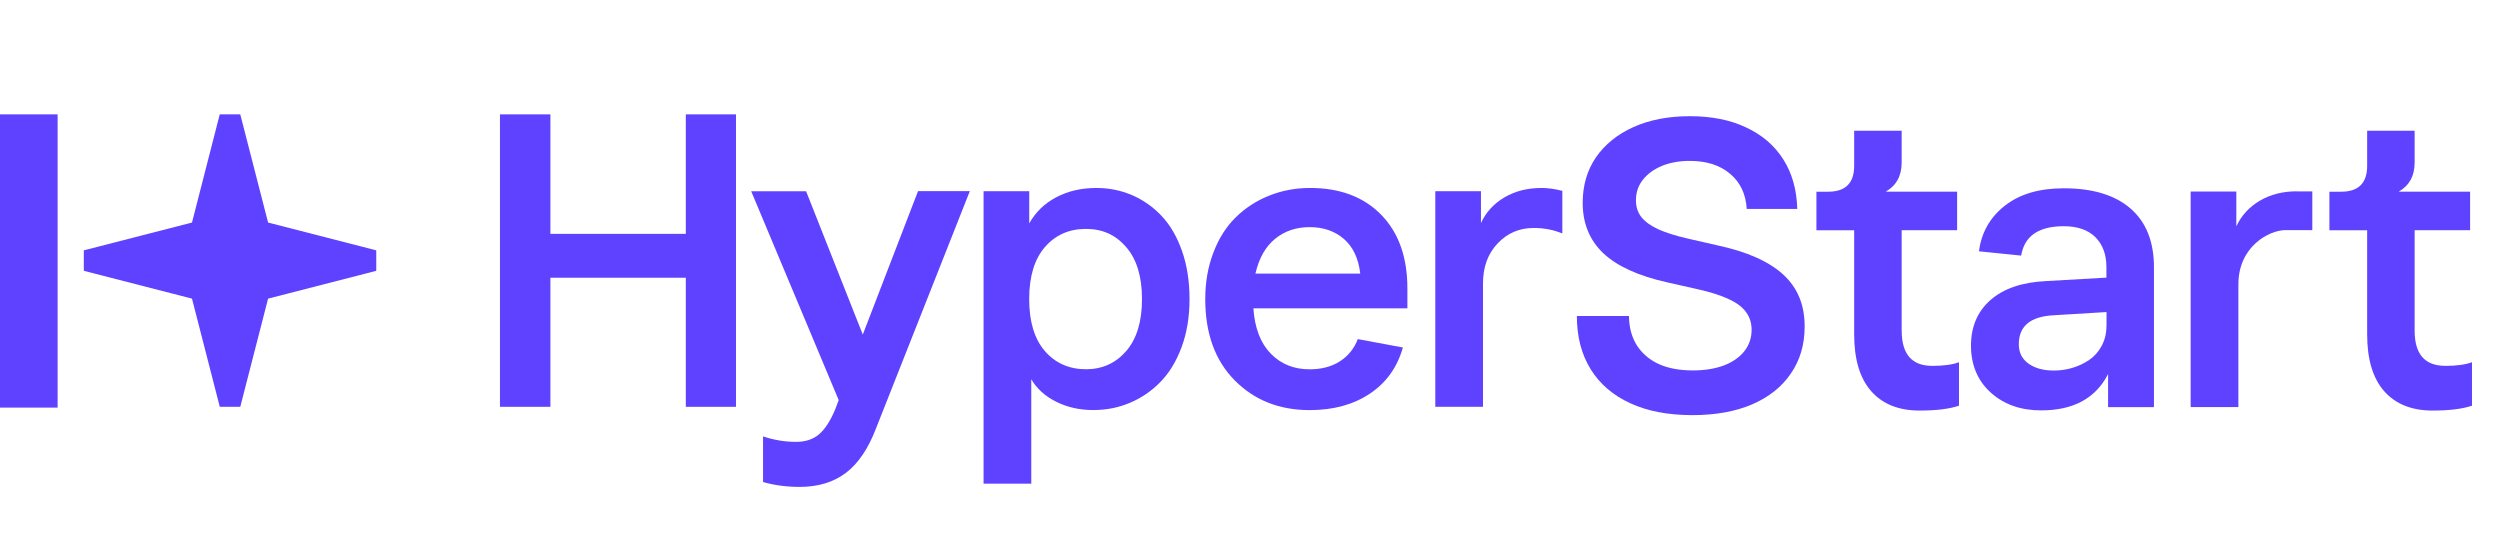
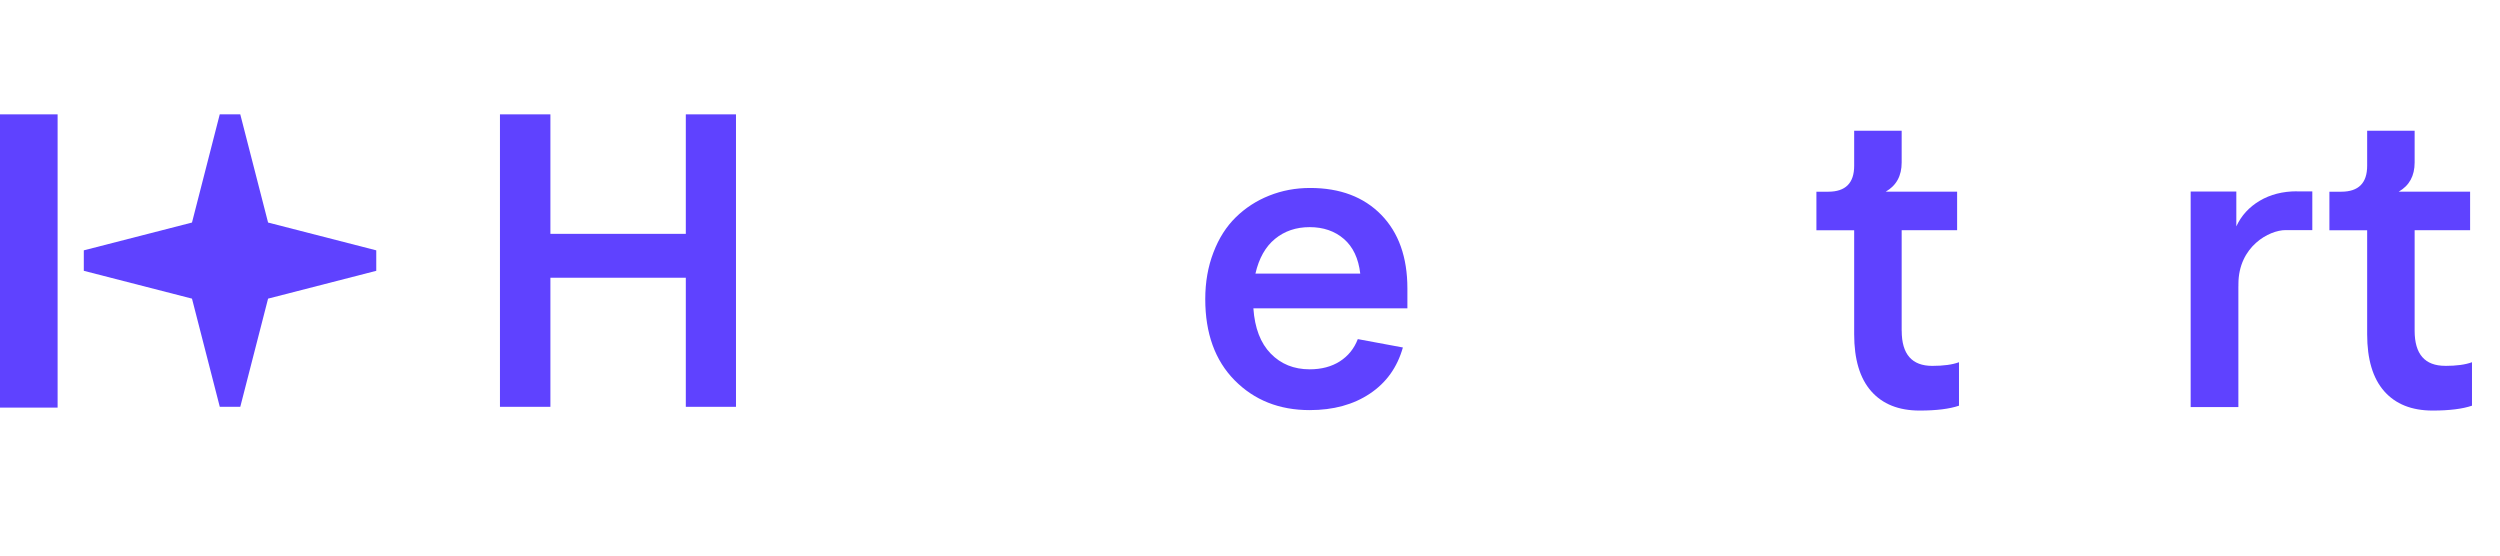
<svg xmlns="http://www.w3.org/2000/svg" width="117" height="26" viewBox="0 0 117 26" fill="none">
  <path d="M11.245 5.352L12.546 10.415L17.609 11.716V12.674L12.546 13.976L11.245 19.039H10.286L8.985 13.976L3.922 12.674V11.716L8.985 10.415L10.284 5.352H11.242H11.245Z" fill="#5F42FF" />
  <path d="M2.696 5.352H0V19.076H2.696V5.352Z" fill="#5F42FF" />
  <path d="M32.096 10.944H25.759V5.352H23.398V19.039H25.759V12.998H32.096V19.039H34.444V5.352H32.096V10.944Z" fill="#5F42FF" />
-   <path d="M40.379 15.66L37.725 8.95H35.156L39.251 18.724L39.09 19.152C38.862 19.699 38.607 20.091 38.33 20.326C38.053 20.562 37.695 20.679 37.257 20.679C36.727 20.679 36.212 20.593 35.71 20.422V22.559C36.244 22.711 36.818 22.787 37.428 22.787C38.286 22.787 39.006 22.569 39.585 22.133C40.163 21.696 40.639 20.995 41.006 20.027L45.388 8.945H42.964L40.379 15.655V15.66Z" fill="#5F42FF" />
-   <path d="M54.371 10.113C53.969 9.686 53.508 9.361 52.986 9.135C52.464 8.91 51.906 8.797 51.308 8.797C50.614 8.797 49.992 8.939 49.443 9.226C48.894 9.512 48.467 9.922 48.168 10.456V8.949H46.031V22.636H48.264V17.749C48.519 18.188 48.906 18.538 49.423 18.798C49.94 19.058 50.519 19.19 51.156 19.19C51.793 19.19 52.342 19.078 52.879 18.852C53.415 18.627 53.893 18.301 54.31 17.874C54.726 17.448 55.057 16.901 55.302 16.237C55.547 15.573 55.67 14.826 55.67 14C55.67 13.174 55.555 12.424 55.322 11.757C55.089 11.088 54.773 10.542 54.371 10.115V10.113ZM52.709 16.426C52.219 16.994 51.589 17.281 50.82 17.281C50.05 17.281 49.391 16.999 48.901 16.431C48.411 15.865 48.166 15.053 48.166 13.997C48.166 12.941 48.411 12.13 48.901 11.564C49.391 10.998 50.031 10.713 50.82 10.713C51.609 10.713 52.219 10.998 52.709 11.569C53.2 12.137 53.445 12.948 53.445 13.997C53.445 15.046 53.2 15.857 52.709 16.426Z" fill="#5F42FF" />
  <path d="M61.312 8.797C60.631 8.797 59.994 8.917 59.399 9.155C58.803 9.392 58.283 9.731 57.837 10.167C57.391 10.603 57.041 11.152 56.789 11.814C56.534 12.475 56.406 13.203 56.406 14C56.406 15.602 56.864 16.869 57.781 17.798C58.698 18.727 59.869 19.193 61.293 19.193C62.401 19.193 63.339 18.938 64.109 18.423C64.878 17.911 65.393 17.191 65.655 16.262L63.545 15.87C63.374 16.316 63.094 16.661 62.705 16.911C62.317 17.159 61.844 17.284 61.293 17.284C60.555 17.284 59.947 17.039 59.47 16.548C58.992 16.058 58.722 15.352 58.658 14.429H65.866V13.502C65.866 12.039 65.457 10.887 64.641 10.052C63.822 9.216 62.714 8.797 61.315 8.797H61.312ZM58.754 12.806C58.918 12.088 59.225 11.544 59.671 11.179C60.117 10.814 60.656 10.63 61.293 10.63C61.93 10.63 62.469 10.814 62.896 11.184C63.322 11.554 63.577 12.093 63.66 12.806H58.754Z" fill="#5F42FF" />
-   <path d="M70.402 9.24C69.902 9.537 69.539 9.936 69.309 10.439V8.949H67.172V19.038H69.404V13.274C69.404 12.497 69.632 11.87 70.091 11.39C70.549 10.909 71.108 10.669 71.772 10.669C72.262 10.669 72.71 10.755 73.117 10.927V8.932C72.774 8.843 72.448 8.797 72.144 8.797C71.483 8.797 70.902 8.944 70.402 9.24Z" fill="#5F42FF" />
-   <path d="M79.2 19.428C78.072 19.428 77.105 19.243 76.299 18.873C75.492 18.503 74.873 17.973 74.443 17.281C74.012 16.584 73.797 15.753 73.797 14.789H76.235C76.241 15.316 76.362 15.771 76.599 16.153C76.841 16.535 77.184 16.83 77.627 17.036C78.069 17.236 78.6 17.336 79.219 17.336C79.77 17.336 80.252 17.26 80.665 17.108C81.077 16.951 81.399 16.73 81.629 16.445C81.86 16.153 81.975 15.817 81.975 15.435C81.975 15.119 81.89 14.847 81.72 14.616C81.556 14.38 81.29 14.176 80.92 14.007C80.556 13.831 80.077 13.676 79.482 13.543L78.027 13.215C76.674 12.912 75.677 12.457 75.034 11.851C74.391 11.238 74.07 10.453 74.07 9.495C74.07 8.682 74.276 7.972 74.688 7.366C75.107 6.76 75.692 6.287 76.444 5.947C77.202 5.607 78.084 5.438 79.091 5.438C80.104 5.438 80.98 5.613 81.72 5.965C82.466 6.311 83.045 6.808 83.457 7.457C83.87 8.106 84.088 8.879 84.112 9.777H81.747C81.705 9.079 81.444 8.53 80.965 8.13C80.492 7.73 79.864 7.53 79.082 7.53C78.591 7.53 78.154 7.609 77.772 7.766C77.396 7.924 77.099 8.142 76.881 8.421C76.668 8.694 76.562 9.012 76.562 9.376C76.562 9.674 76.644 9.931 76.808 10.15C76.972 10.362 77.232 10.553 77.59 10.723C77.948 10.886 78.418 11.035 79 11.168L80.356 11.478C81.065 11.629 81.678 11.82 82.193 12.051C82.709 12.281 83.133 12.551 83.467 12.86C83.8 13.17 84.049 13.524 84.213 13.925C84.376 14.325 84.458 14.777 84.458 15.28C84.458 16.123 84.243 16.857 83.812 17.482C83.388 18.106 82.781 18.588 81.993 18.928C81.211 19.261 80.28 19.428 79.2 19.428Z" fill="#5F42FF" />
  <path d="M88.998 15.481V10.774H91.593V8.97H88.252C88.75 8.683 88.998 8.23 88.998 7.605V6.117H86.775V7.759C86.775 8.568 86.37 8.972 85.562 8.972H85.008V10.776H86.775V15.643C86.775 16.814 87.039 17.702 87.571 18.307C88.103 18.912 88.858 19.214 89.838 19.214C90.62 19.214 91.235 19.138 91.681 18.986V16.952C91.37 17.067 90.953 17.123 90.431 17.123C89.478 17.123 89 16.577 89 15.481H88.998Z" fill="#5F42FF" />
-   <path d="M99.714 9.763C98.987 9.131 97.945 8.812 96.587 8.812C95.435 8.812 94.514 9.085 93.823 9.629C93.132 10.173 92.73 10.883 92.615 11.761L94.59 11.962C94.742 11.045 95.409 10.587 96.585 10.587C97.227 10.587 97.719 10.758 98.065 11.101C98.408 11.444 98.58 11.913 98.58 12.506V12.993L95.744 13.155C94.624 13.211 93.759 13.508 93.154 14.042C92.546 14.576 92.242 15.29 92.242 16.179C92.242 17.069 92.551 17.821 93.169 18.375C93.786 18.929 94.57 19.206 95.526 19.206C97.033 19.206 98.077 18.64 98.658 17.508V19.054H100.805V12.506C100.805 11.31 100.44 10.396 99.712 9.761L99.714 9.763ZM98.582 15.248C98.582 15.598 98.506 15.912 98.357 16.189C98.207 16.466 98.011 16.687 97.771 16.848C97.528 17.01 97.269 17.133 96.989 17.216C96.71 17.299 96.421 17.341 96.122 17.341C95.632 17.341 95.234 17.233 94.933 17.017C94.632 16.802 94.48 16.498 94.48 16.111C94.48 15.265 95.021 14.812 96.102 14.755L98.585 14.604V15.253L98.582 15.248Z" fill="#5F42FF" />
  <path d="M114.437 17.121C113.483 17.121 113.005 16.574 113.005 15.479V10.774H115.601V8.97H112.26C112.758 8.683 113.005 8.23 113.005 7.605V6.117H110.783V7.759C110.783 8.568 110.378 8.972 109.569 8.972H109.016V10.776H110.783V15.643C110.783 16.814 111.047 17.702 111.579 18.307C112.111 18.912 112.866 19.214 113.846 19.214C114.628 19.214 115.243 19.138 115.689 18.986V16.952C115.378 17.067 114.961 17.123 114.439 17.123L114.437 17.121Z" fill="#5F42FF" />
  <path d="M107.496 8.953C106.834 8.953 106.253 9.1 105.753 9.397C105.254 9.693 104.891 10.093 104.66 10.595V8.963H102.523V19.052H104.756V13.431C104.756 13.409 104.756 13.386 104.758 13.364V13.296C104.758 11.531 106.202 10.769 106.962 10.769H108.216V8.956H107.498C107.498 8.956 107.498 8.956 107.496 8.956V8.953Z" fill="#5F42FF" />
</svg>